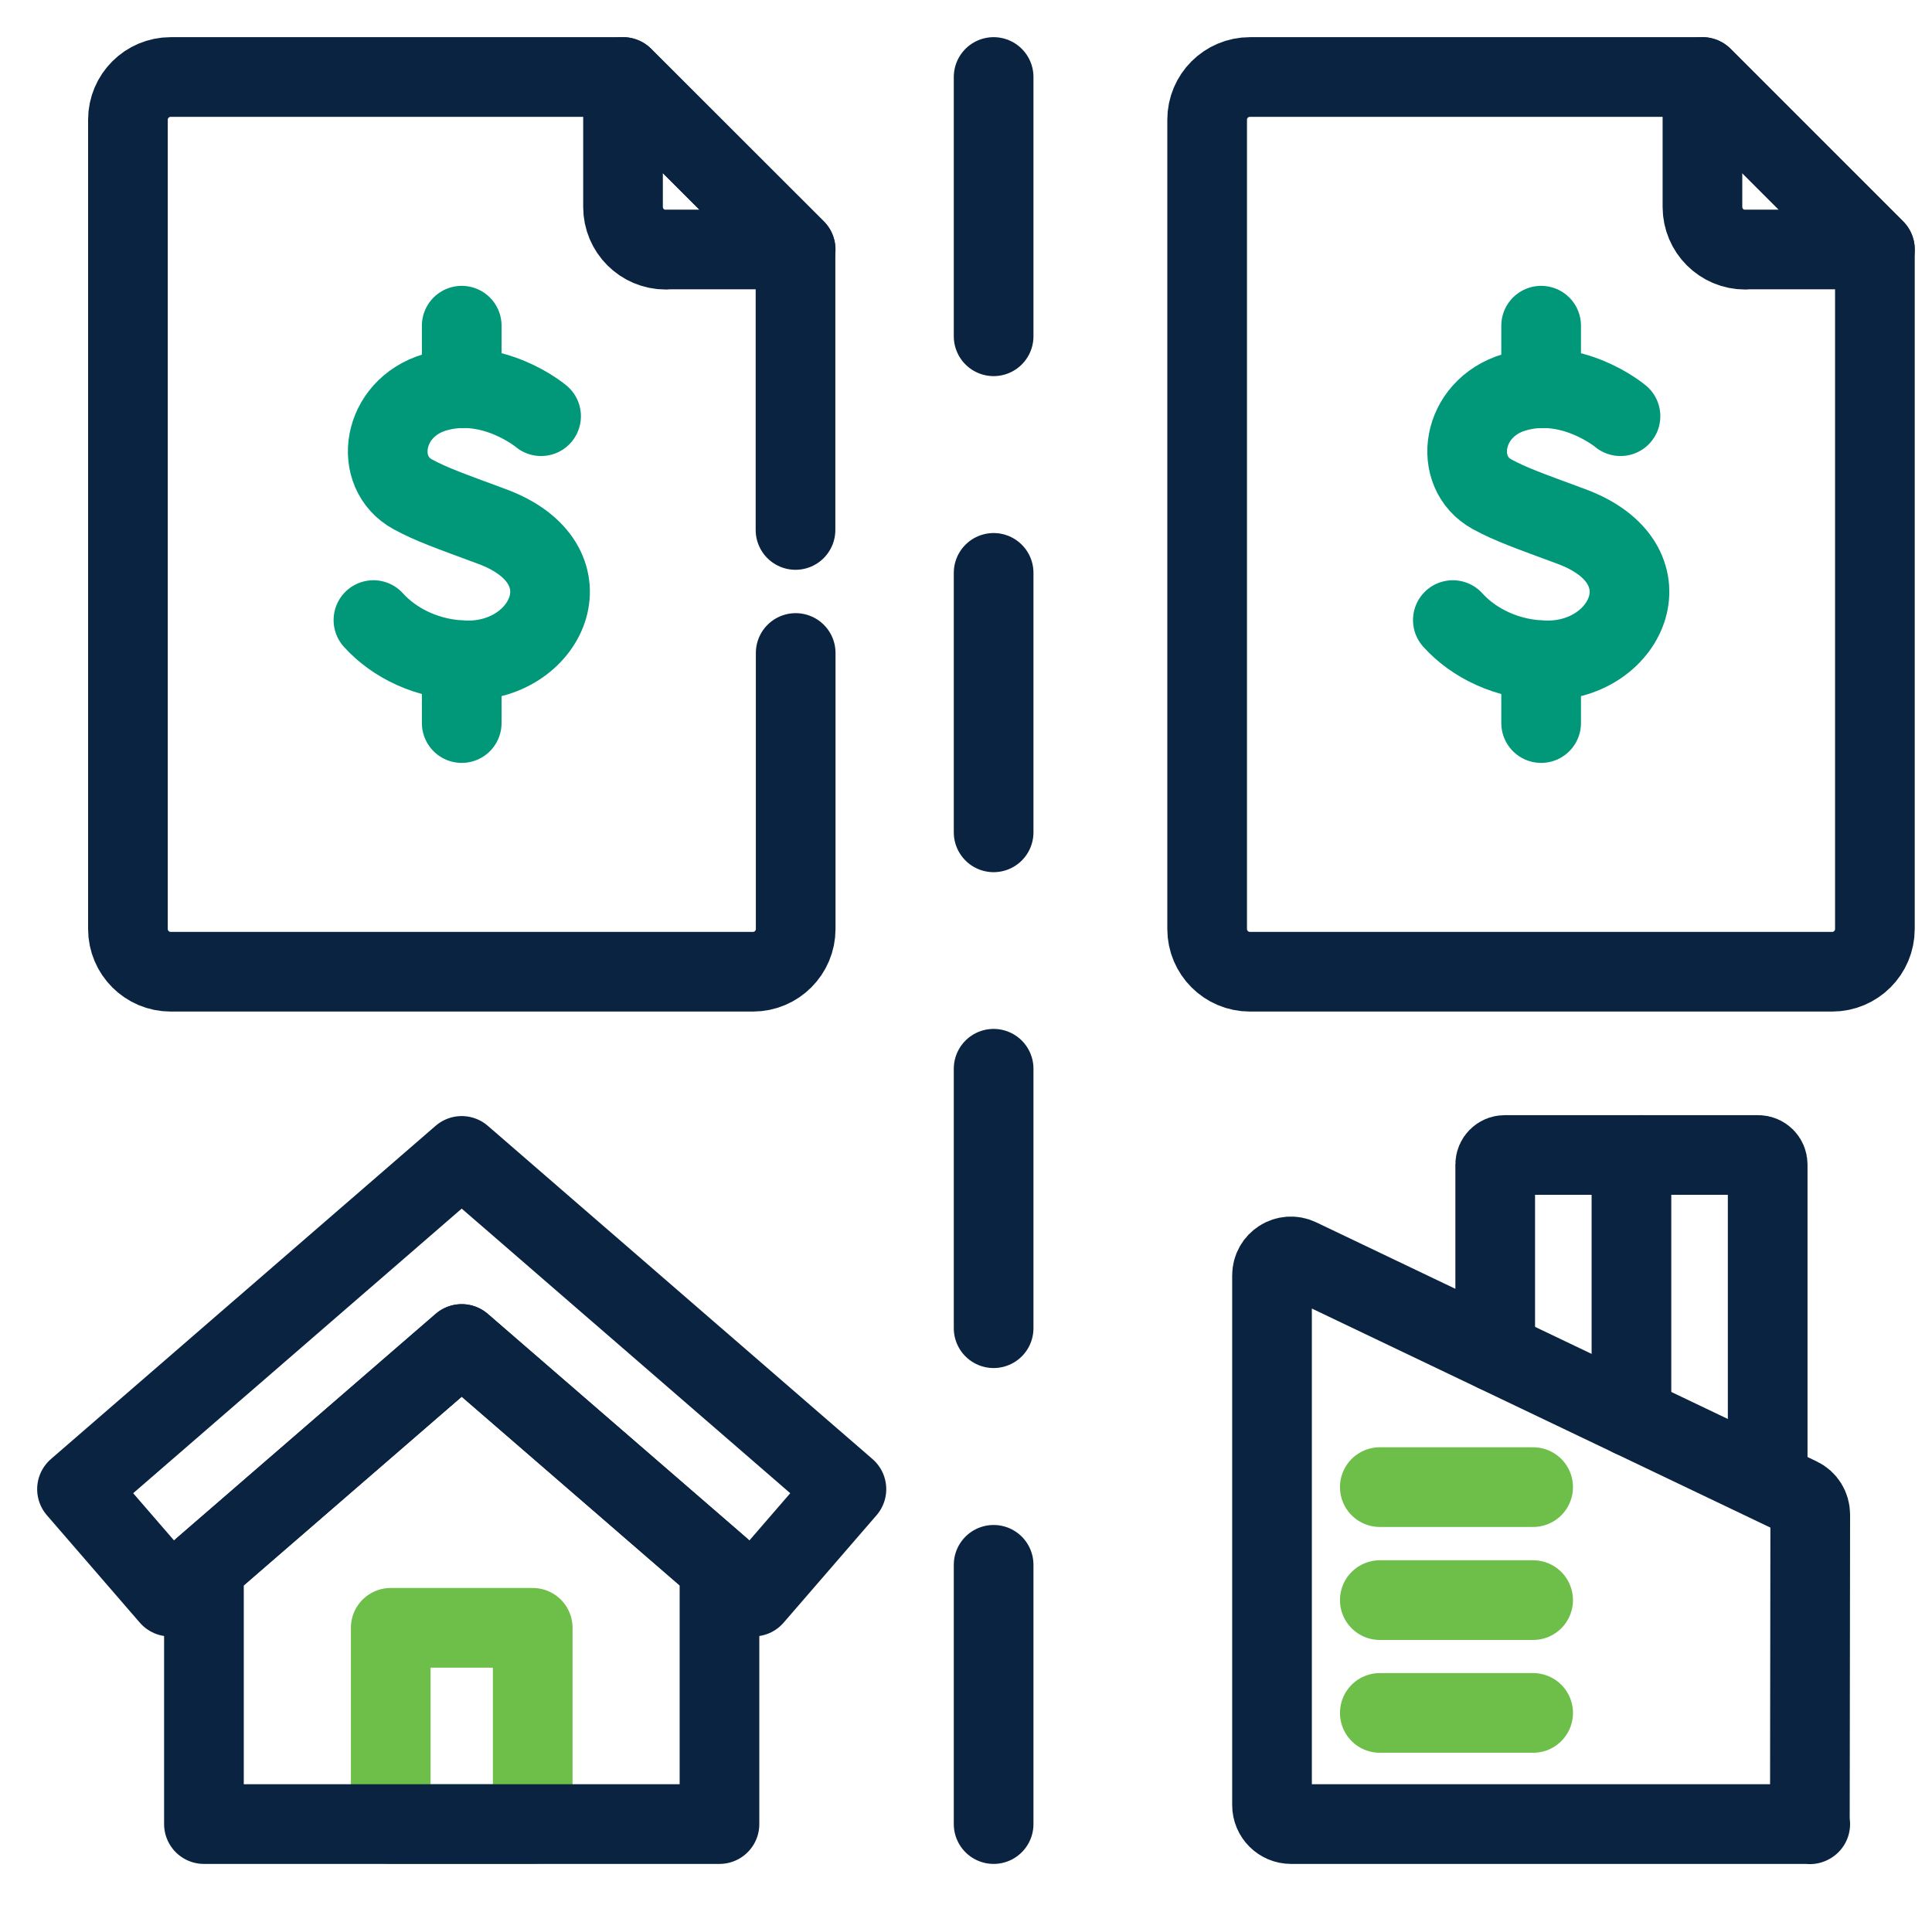
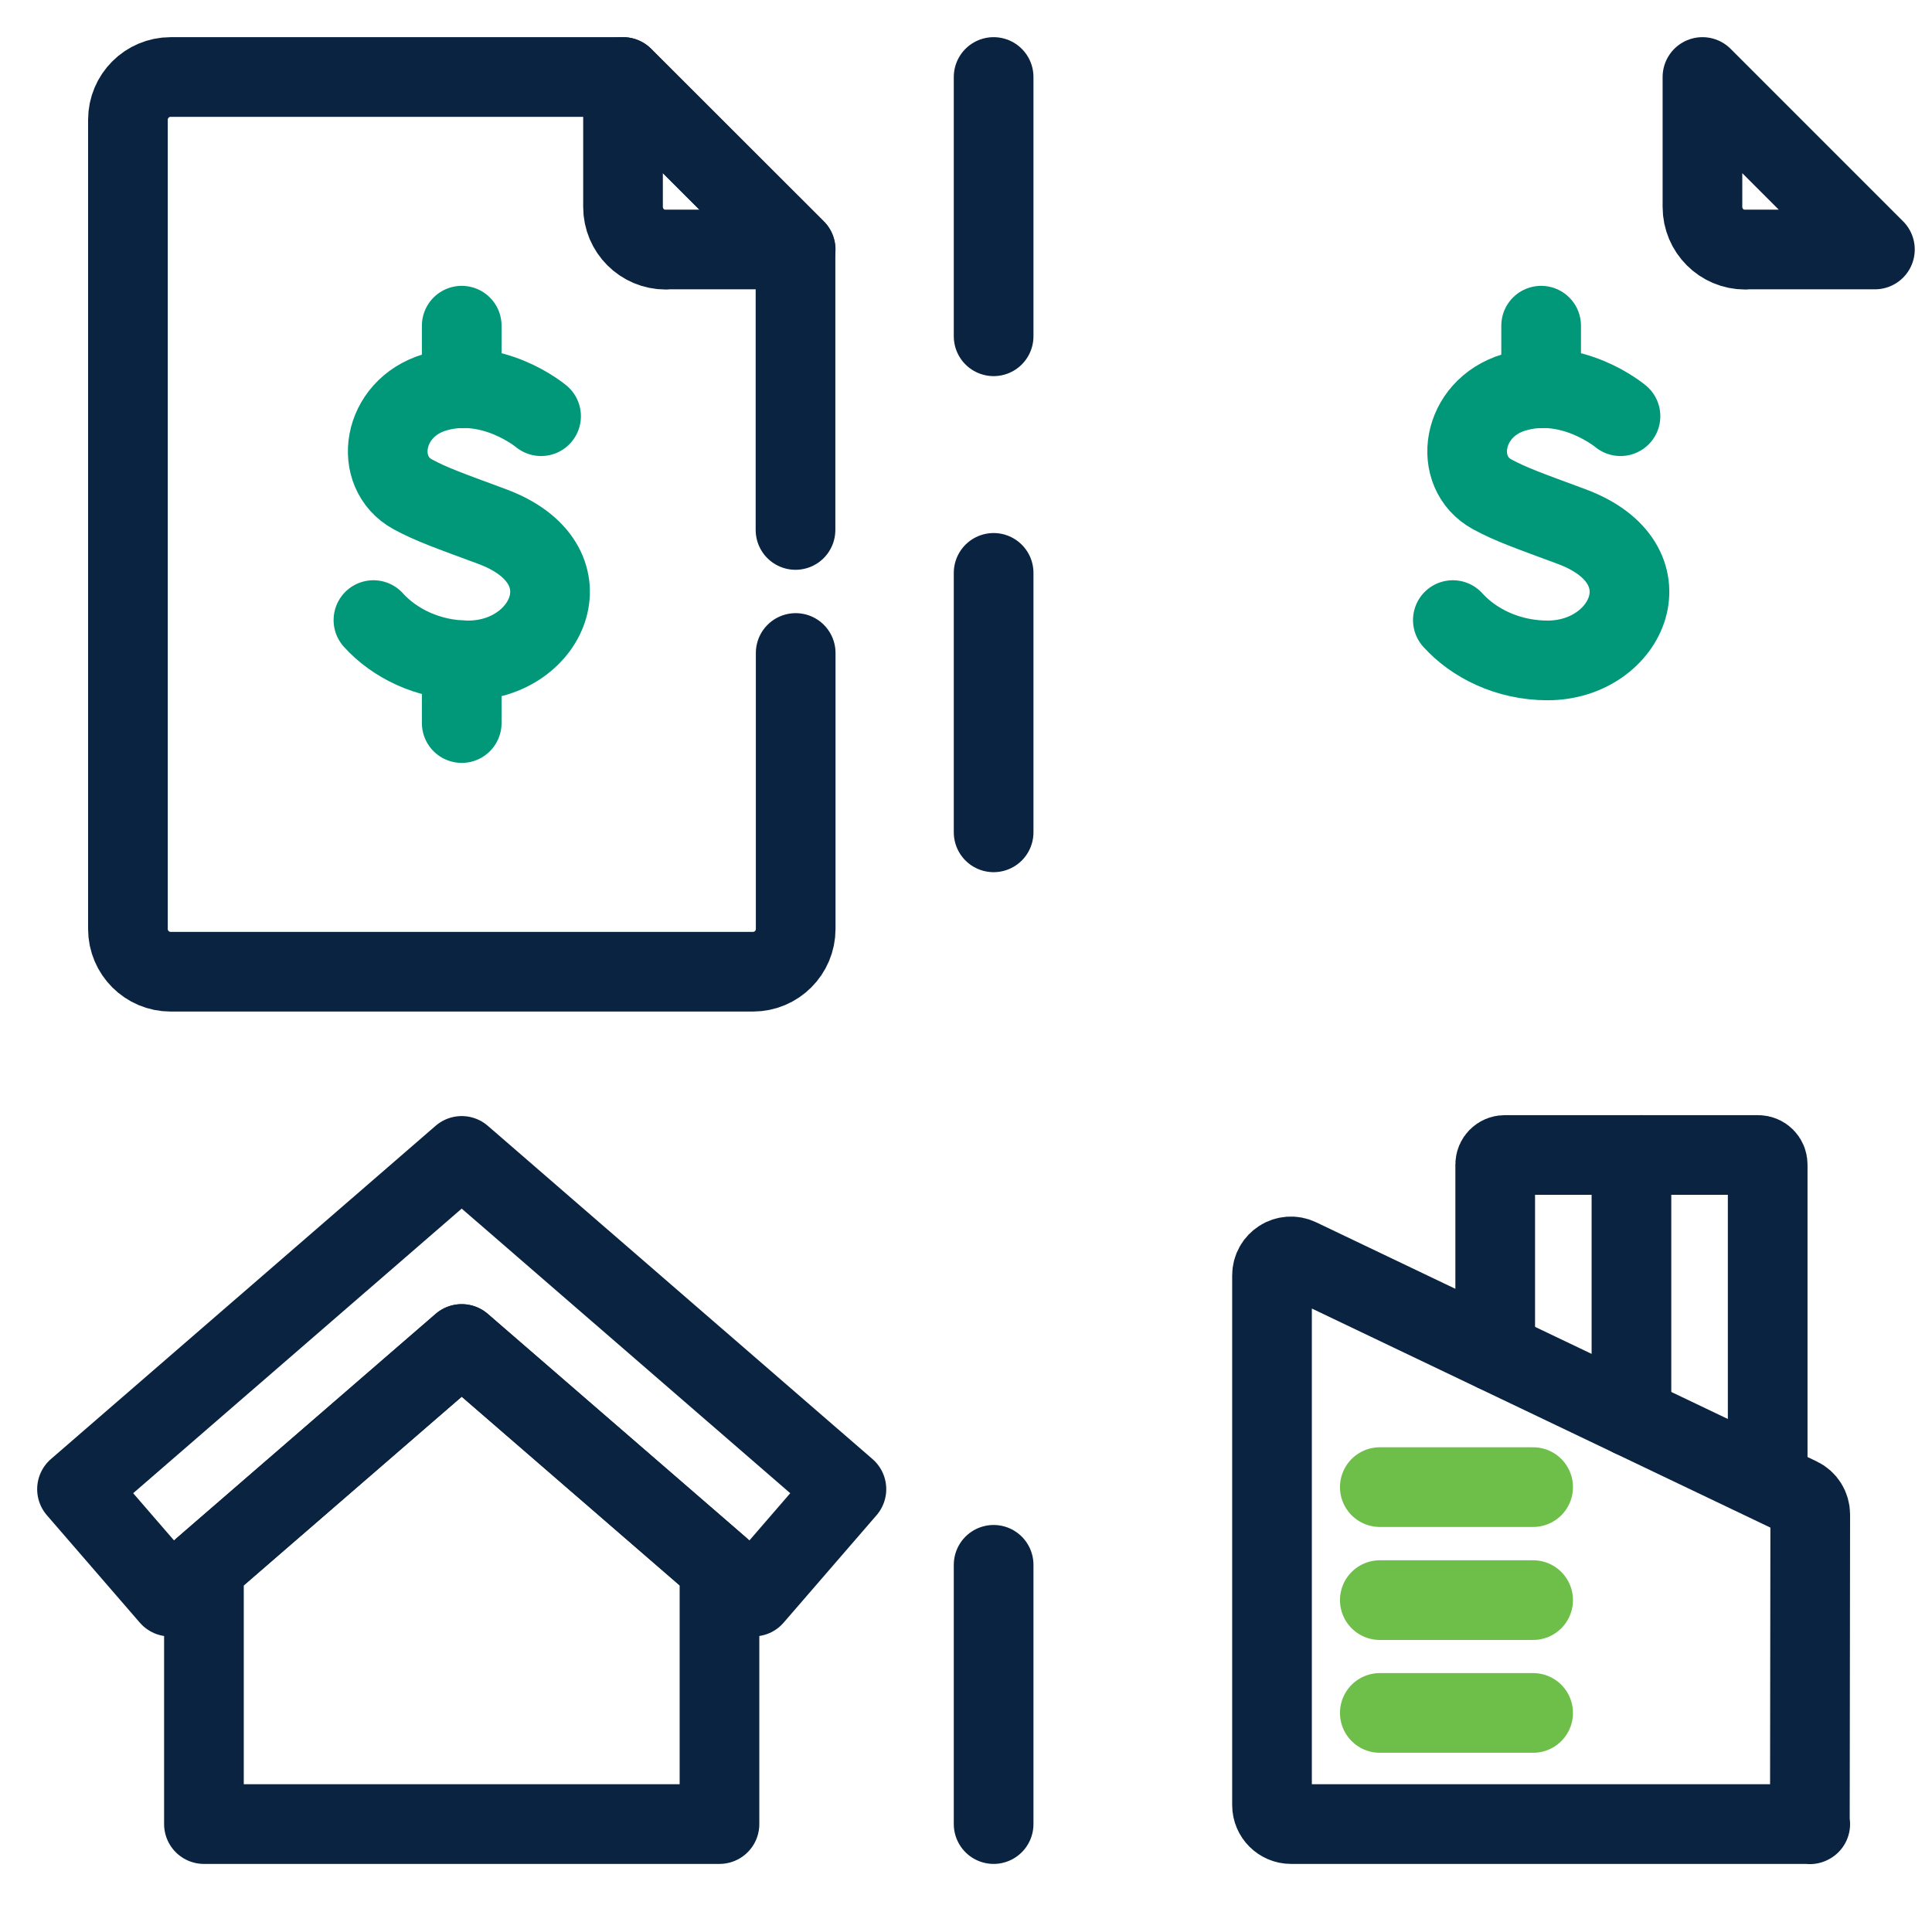
<svg xmlns="http://www.w3.org/2000/svg" width="97" height="96" viewBox="0 0 97 96" fill="none">
  <path d="M49.887 78.561V91.577" stroke="#092340" stroke-width="4" stroke-linecap="round" stroke-linejoin="round" />
  <path d="M49.887 28.761V41.787" stroke="#092340" stroke-width="4" stroke-linecap="round" stroke-linejoin="round" />
  <path d="M49.887 3.866V16.883" stroke="#092340" stroke-width="4" stroke-linecap="round" stroke-linejoin="round" />
-   <path d="M49.887 53.656V66.682" stroke="#092340" stroke-width="4" stroke-linecap="round" stroke-linejoin="round" />
-   <path d="M85.474 3.866H62.754C61.569 3.866 60.607 4.827 60.607 6.012V46.639C60.607 47.824 61.569 48.785 62.754 48.785H91.987C93.172 48.785 94.133 47.824 94.133 46.639V12.525L85.474 3.866Z" stroke="#092340" stroke-width="4" stroke-linecap="round" stroke-linejoin="round" />
  <path d="M87.611 12.525H94.134L85.475 3.866V10.389C85.475 11.574 86.436 12.535 87.621 12.535L87.611 12.525Z" stroke="#092340" stroke-width="4" stroke-linecap="round" stroke-linejoin="round" />
  <path d="M75.07 67.867V58.462C75.07 58.2 75.285 57.986 75.546 57.986H82.395" stroke="#092340" stroke-width="4" stroke-linecap="round" stroke-linejoin="round" />
  <path d="M90.887 91.577H64.816C64.293 91.577 63.864 91.148 63.864 90.625V64.032C63.864 63.332 64.592 62.866 65.227 63.174L90.346 75.173C90.681 75.332 90.887 75.668 90.887 76.041L90.868 91.587" stroke="#092340" stroke-width="4" stroke-linecap="round" stroke-linejoin="round" />
  <path d="M69.276 74.66H76.974" stroke="#6EBE4A" stroke-width="4" stroke-linecap="round" stroke-linejoin="round" />
  <path d="M69.276 80.333H76.974" stroke="#6EBE4A" stroke-width="4" stroke-linecap="round" stroke-linejoin="round" />
  <path d="M69.276 85.997H76.974" stroke="#6EBE4A" stroke-width="4" stroke-linecap="round" stroke-linejoin="round" />
  <path d="M81.91 71.142V58.462C81.91 58.2 82.125 57.986 82.386 57.986H88.274C88.535 57.986 88.75 58.2 88.75 58.462V74.315" stroke="#092340" stroke-width="4" stroke-linecap="round" stroke-linejoin="round" />
-   <path d="M77.376 36.301V33.147" stroke="#009879" stroke-width="4" stroke-linecap="round" stroke-linejoin="round" />
  <path d="M81.36 20.895C81.36 20.895 78.906 18.833 76.013 19.701C73.354 20.503 72.897 23.713 74.912 24.814C75.855 25.328 76.797 25.654 78.887 26.429C83.917 28.285 81.752 33.156 77.702 33.156C75.677 33.156 73.97 32.27 72.943 31.131" stroke="#009879" stroke-width="4" stroke-linecap="round" stroke-linejoin="round" />
  <path d="M77.376 19.496V16.351" stroke="#009879" stroke-width="4" stroke-linecap="round" stroke-linejoin="round" />
  <path d="M33.426 12.525H39.949L31.28 3.866V10.389C31.28 11.574 32.241 12.535 33.426 12.535V12.525Z" stroke="#092340" stroke-width="4" stroke-linecap="round" stroke-linejoin="round" />
  <path d="M39.94 26.606V12.525L31.28 3.866H8.569C7.384 3.866 6.423 4.827 6.423 6.012V46.639C6.423 47.824 7.384 48.785 8.569 48.785H37.803C38.988 48.785 39.949 47.824 39.949 46.639V32.783" stroke="#092340" stroke-width="4" stroke-linecap="round" stroke-linejoin="round" />
-   <path d="M26.746 91.577H19.617V81.724H26.746V91.577Z" stroke="#6EBE4A" stroke-width="4" stroke-linecap="round" stroke-linejoin="round" />
  <path d="M42.496 74.763L37.831 80.156L23.181 67.475L8.532 80.156L3.866 74.763L23.181 58.032L42.496 74.763Z" stroke="#092340" stroke-width="4" stroke-linecap="round" stroke-linejoin="round" />
  <path d="M36.123 78.682V91.577H10.239V78.682L23.181 67.475L36.123 78.682Z" stroke="#092340" stroke-width="4" stroke-linecap="round" stroke-linejoin="round" />
  <path d="M23.182 36.301V33.147" stroke="#009879" stroke-width="4" stroke-linecap="round" stroke-linejoin="round" />
  <path d="M27.166 20.895C27.166 20.895 24.712 18.833 21.819 19.701C19.16 20.503 18.702 23.713 20.718 24.814C21.66 25.328 22.603 25.654 24.693 26.429C29.722 28.285 27.557 33.156 23.508 33.156C21.483 33.156 19.775 32.27 18.749 31.131" stroke="#009879" stroke-width="4" stroke-linecap="round" stroke-linejoin="round" />
  <path d="M23.182 19.496V16.351" stroke="#009879" stroke-width="4" stroke-linecap="round" stroke-linejoin="round" />
</svg>